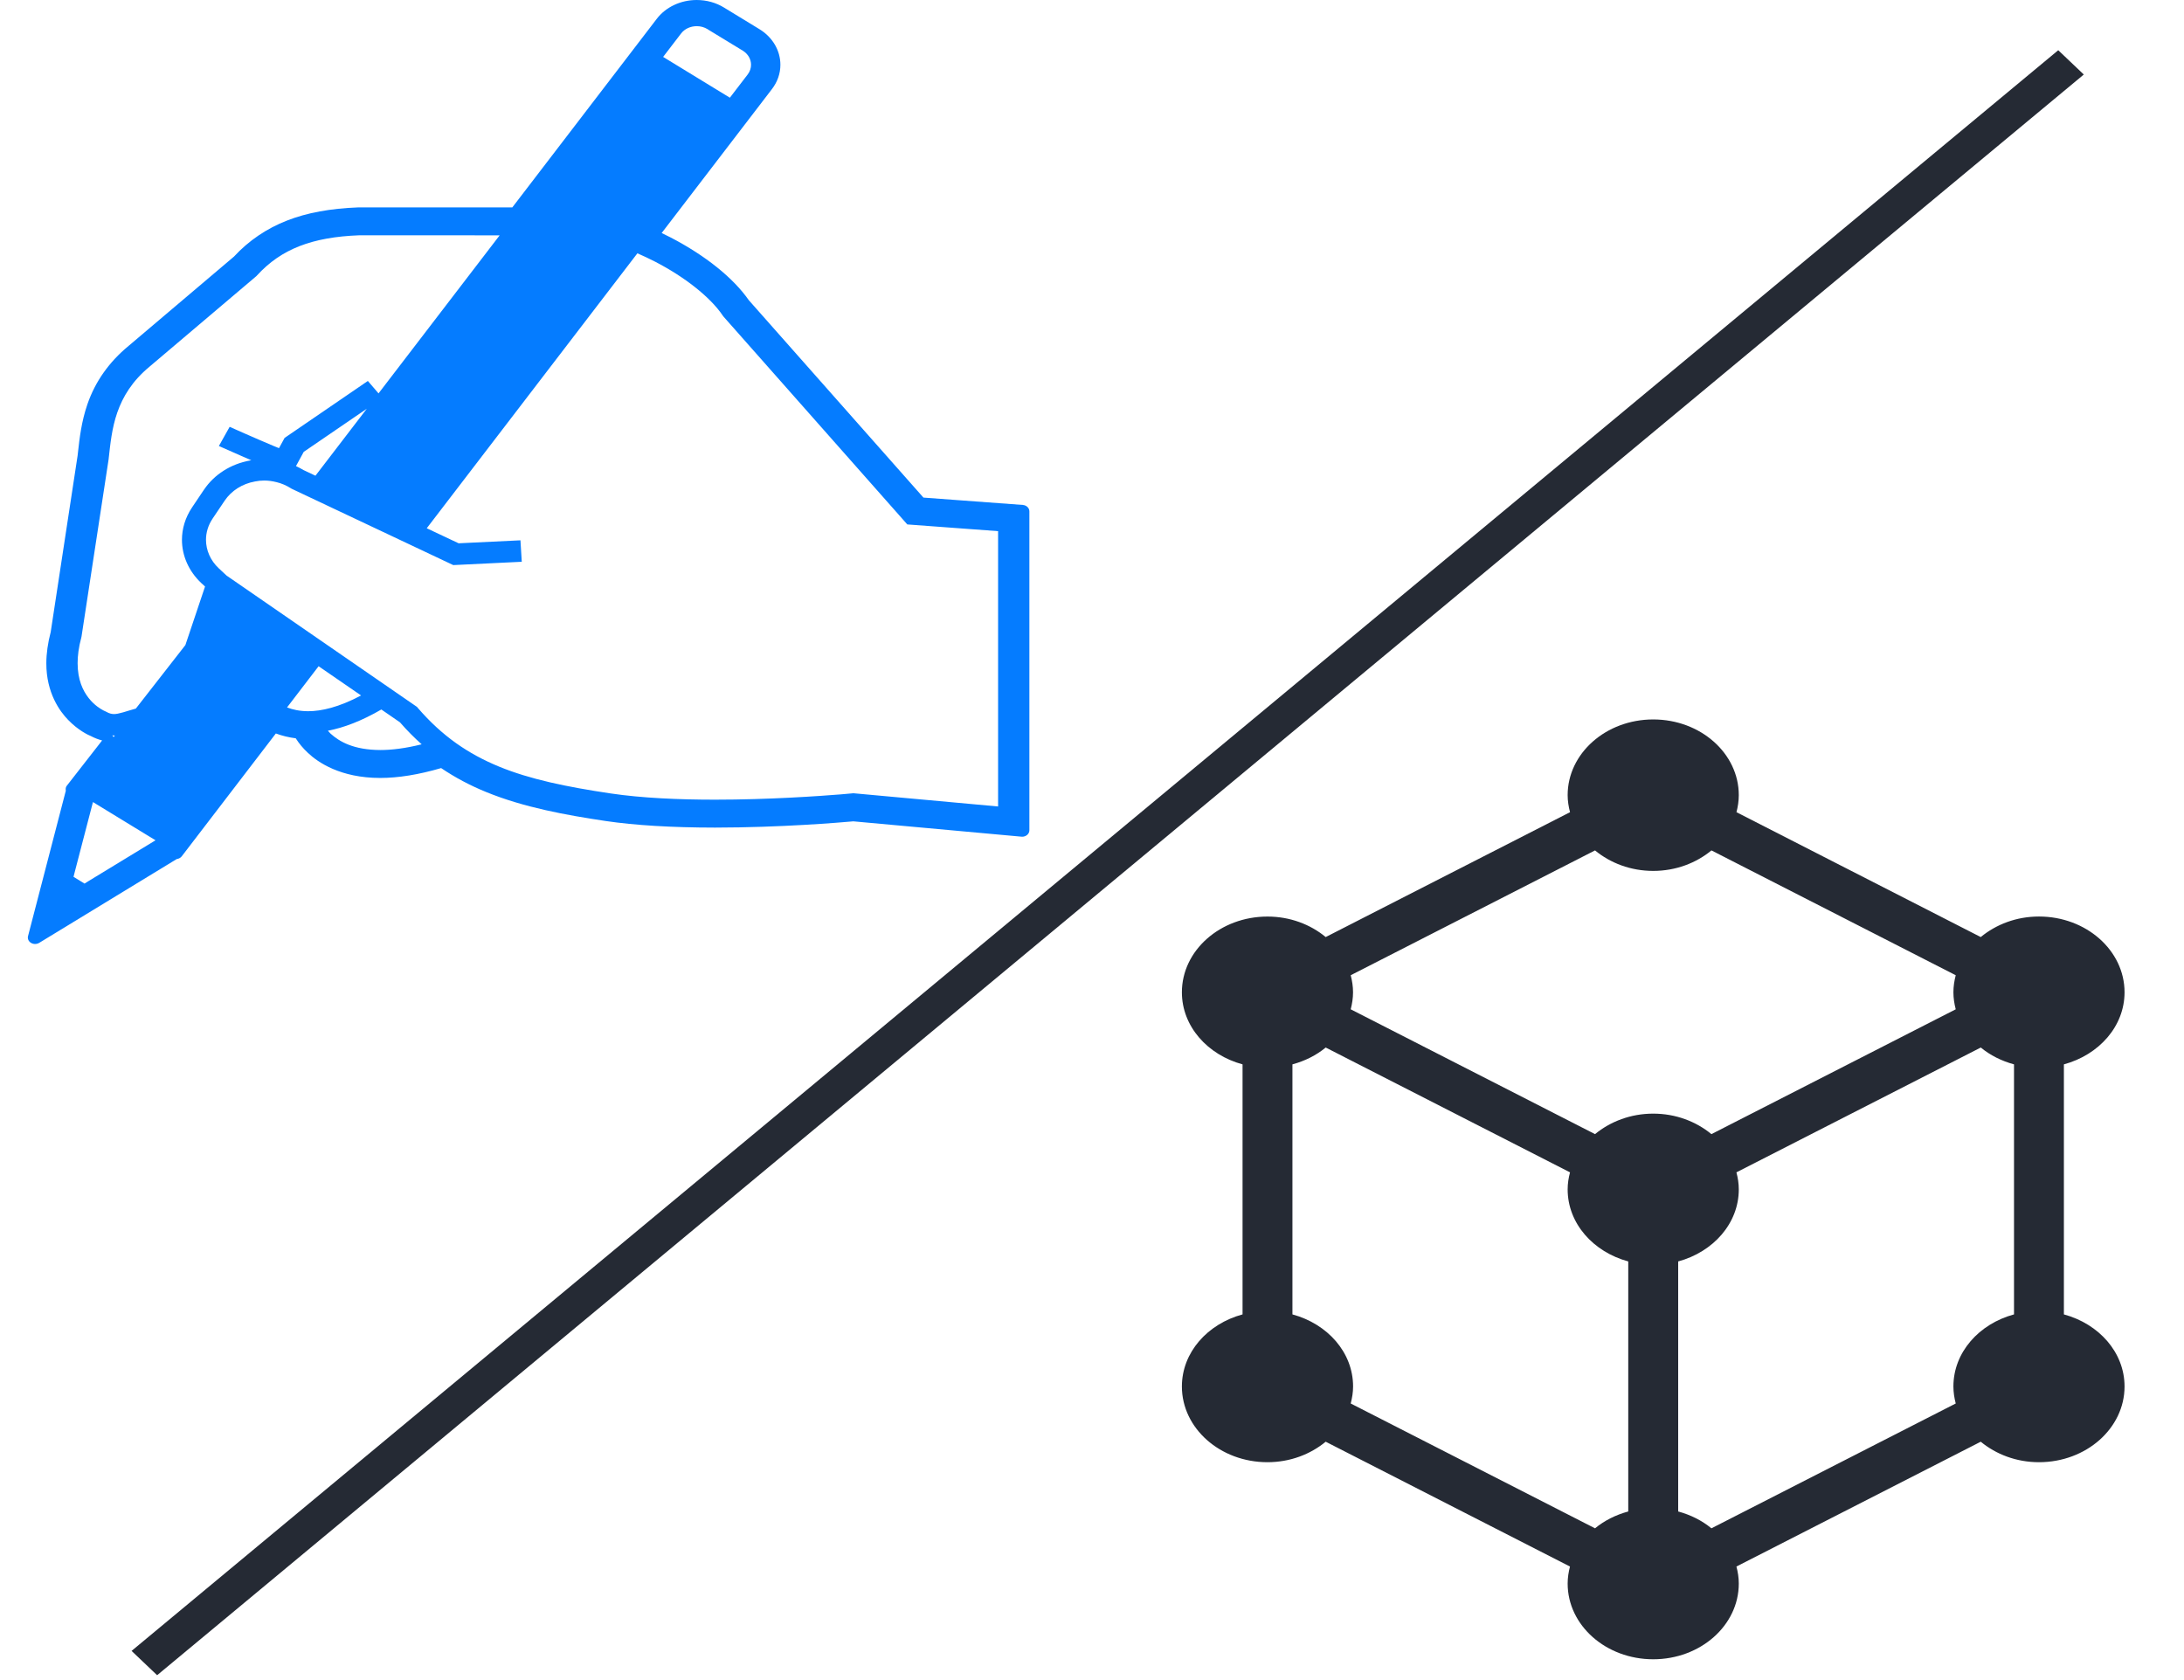
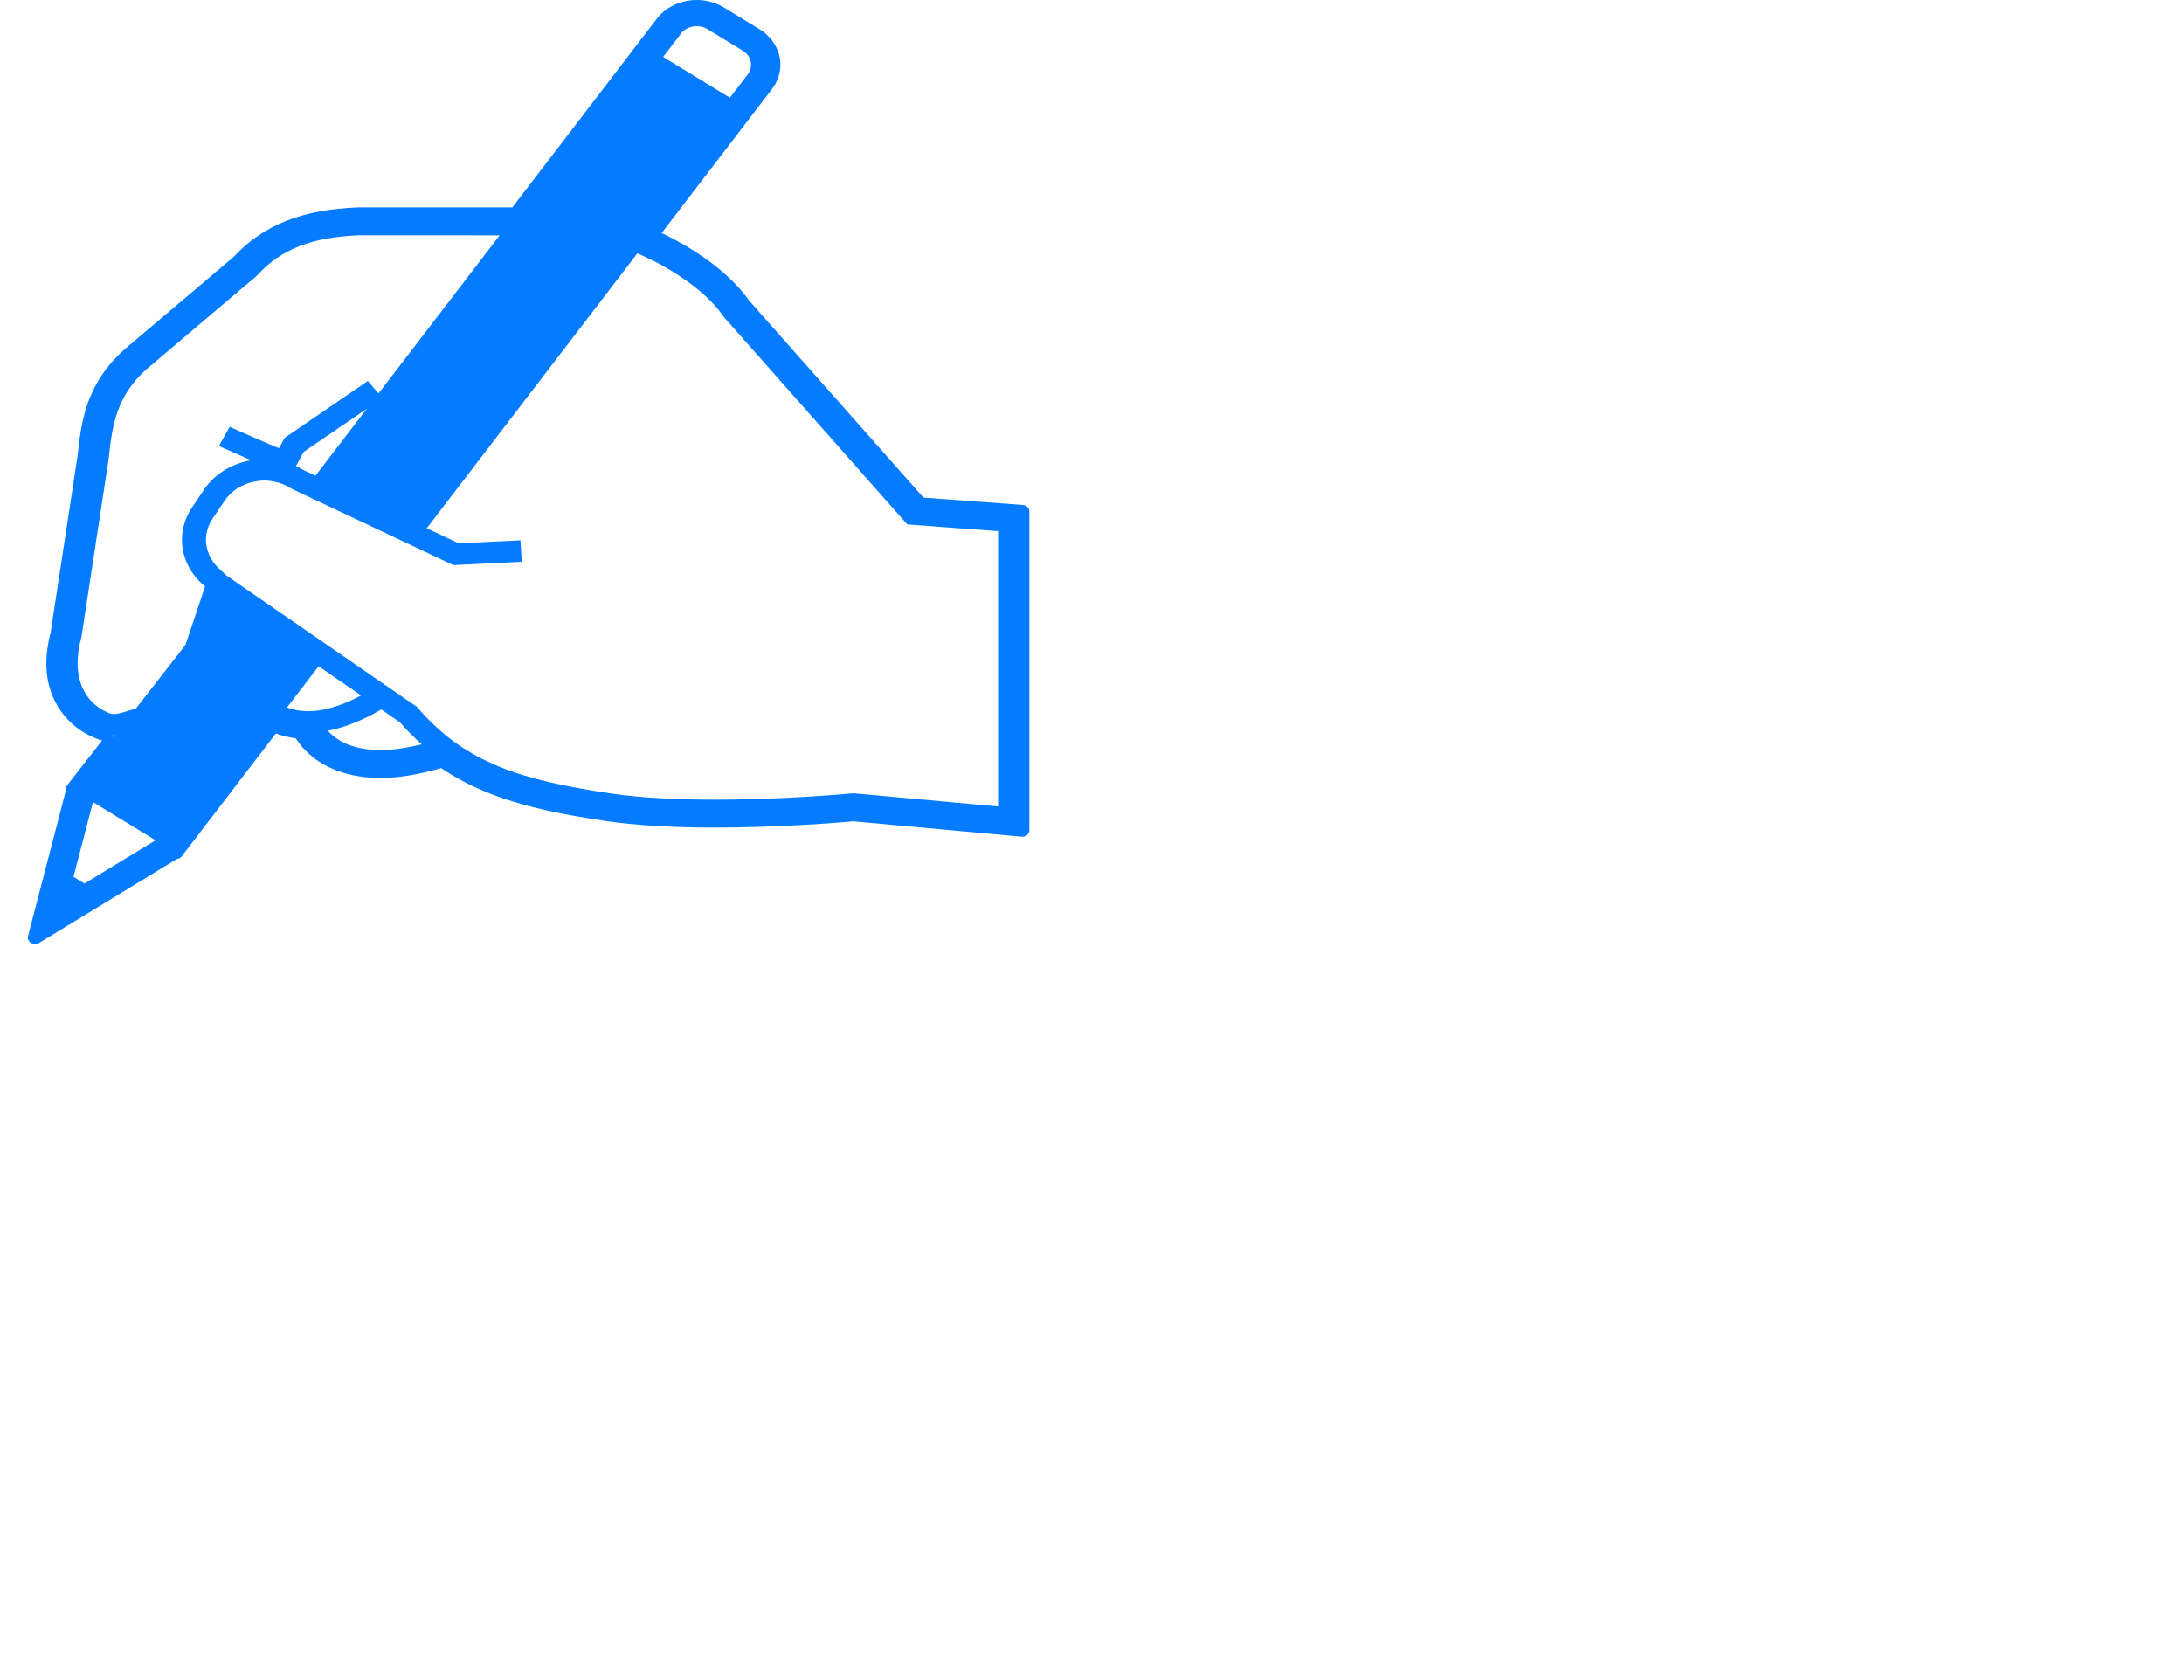
<svg xmlns="http://www.w3.org/2000/svg" width="52" height="40" xml:space="preserve" overflow="hidden">
  <g transform="translate(-1045 -131)">
    <g>
      <g>
        <g>
-           <path d="M19.841 14.165 19.841 8.212C20.579 7.986 21.119 7.307 21.119 6.496 21.119 5.5 20.311 4.692 19.316 4.692 18.841 4.692 18.412 4.88 18.089 5.181L12.942 2.208C12.972 2.078 12.991 1.943 12.991 1.803 12.991 0.807 12.184 0 11.188 0 10.193 0 9.385 0.807 9.385 1.803 9.385 1.943 9.405 2.078 9.435 2.208L4.287 5.181C3.965 4.88 3.535 4.693 3.06 4.693 2.065 4.693 1.257 5.5 1.257 6.496 1.257 7.307 1.797 7.986 2.535 8.212L2.535 14.165C1.797 14.391 1.257 15.069 1.257 15.881 1.257 16.877 2.065 17.684 3.06 17.684 3.536 17.684 3.965 17.496 4.287 17.196L9.434 20.168C9.404 20.299 9.385 20.433 9.385 20.573 9.385 21.569 10.192 22.376 11.188 22.376 12.184 22.376 12.991 21.569 12.991 20.573 12.991 20.433 12.972 20.298 12.941 20.168L18.089 17.196C18.411 17.496 18.84 17.684 19.316 17.684 20.311 17.684 21.119 16.877 21.119 15.881 21.119 15.069 20.579 14.391 19.841 14.165ZM10.662 18.857C10.398 18.938 10.159 19.074 9.962 19.258L4.814 16.286C4.844 16.155 4.864 16.02 4.864 15.881 4.864 15.069 4.324 14.391 3.586 14.165L3.586 8.212C3.851 8.131 4.09 7.995 4.287 7.811L9.435 10.783C9.404 10.914 9.385 11.048 9.385 11.188 9.385 12 9.925 12.678 10.662 12.904L10.662 18.857ZM9.962 9.873 4.814 6.901C4.844 6.77 4.863 6.636 4.863 6.496 4.863 6.356 4.844 6.221 4.814 6.09L9.962 3.118C10.284 3.419 10.713 3.606 11.188 3.606 11.663 3.606 12.092 3.419 12.415 3.118L17.562 6.09C17.532 6.221 17.513 6.356 17.513 6.496 17.513 6.635 17.532 6.77 17.562 6.901L12.414 9.873C12.092 9.573 11.663 9.385 11.188 9.385 10.713 9.385 10.284 9.573 9.962 9.873ZM18.79 14.165C18.052 14.391 17.513 15.069 17.513 15.881 17.513 16.02 17.532 16.155 17.562 16.286L12.414 19.258C12.217 19.074 11.978 18.938 11.714 18.857L11.714 12.904C12.451 12.678 12.991 12 12.991 11.188 12.991 11.048 12.972 10.914 12.941 10.783L18.09 7.811C18.287 7.995 18.526 8.131 18.79 8.212L18.79 14.165Z" fill="#252A34" transform="matrix(1.13 0 0 1 1071.72 148.129)" />
-         </g>
+           </g>
      </g>
    </g>
-     <path d="M21.743 12.022 19.631 11.847 15.919 7.148C15.587 6.615 14.998 6.086 14.261 5.656 14.197 5.619 14.132 5.583 14.066 5.548L16.409 2.123C16.528 1.951 16.59 1.75 16.59 1.542 16.59 1.202 16.423 0.883 16.141 0.692L15.393 0.181C15.222 0.063 15.021 0 14.81 0 14.472 0 14.154 0.167 13.962 0.448L10.891 4.938 7.614 4.938C7.021 4.963 6.527 5.065 6.104 5.25 5.669 5.439 5.285 5.732 4.975 6.108L2.734 8.235C2.32 8.617 2.025 9.083 1.859 9.622 1.731 10.037 1.691 10.435 1.659 10.756L1.65 10.846 1.078 15.047C1.017 15.31 0.985 15.56 0.985 15.79 0.983 16.497 1.273 16.938 1.447 17.138 1.665 17.392 1.884 17.504 1.931 17.524 2.008 17.57 2.089 17.605 2.171 17.629L1.417 18.712C1.395 18.744 1.393 18.787 1.399 18.826L0.596 22.287C0.582 22.349 0.606 22.413 0.659 22.448 0.685 22.466 0.715 22.475 0.745 22.475 0.775 22.475 0.806 22.466 0.832 22.449L3.758 20.452C3.8 20.447 3.838 20.424 3.864 20.387L5.864 17.463C5.999 17.519 6.14 17.557 6.287 17.578 6.358 17.703 6.445 17.82 6.547 17.926 6.757 18.148 7.236 18.522 8.084 18.522 8.467 18.522 8.902 18.443 9.378 18.287 9.674 18.511 9.987 18.698 10.333 18.856 11.135 19.224 12.029 19.405 12.875 19.547 13.499 19.65 14.281 19.703 15.199 19.704 16.593 19.703 17.861 19.583 18.141 19.555L21.715 19.92C21.72 19.92 21.725 19.921 21.73 19.921 21.768 19.921 21.804 19.907 21.833 19.881 21.865 19.852 21.883 19.811 21.883 19.767L21.883 12.175C21.883 12.095 21.823 12.029 21.743 12.022ZM14.477 0.8C14.555 0.684 14.682 0.623 14.812 0.623 14.892 0.623 14.97 0.646 15.041 0.694L15.064 0.711 15.79 1.206C15.905 1.286 15.966 1.412 15.966 1.542 15.966 1.621 15.944 1.699 15.896 1.771L15.516 2.326 14.097 1.355 14.477 0.8ZM1.872 20.984 1.797 21.037 1.563 20.876 1.583 20.787 1.976 19.096 3.306 20.006 1.872 20.984ZM2.388 17.507C2.4 17.507 2.412 17.512 2.423 17.512 2.43 17.512 2.435 17.51 2.442 17.51L2.413 17.551C2.412 17.549 2.413 17.547 2.412 17.545 2.407 17.53 2.395 17.52 2.388 17.507ZM3.941 15.358 2.888 16.87C2.784 16.902 2.693 16.935 2.62 16.959 2.533 16.987 2.471 17.001 2.423 17.001 2.373 16.999 2.332 16.992 2.256 16.945L2.239 16.935 2.224 16.928 2.2 16.915C2.145 16.884 2.006 16.793 1.884 16.618 1.762 16.443 1.651 16.187 1.65 15.79 1.65 15.614 1.672 15.411 1.729 15.176L1.732 15.163 2.31 10.928 2.31 10.924C2.345 10.573 2.377 10.195 2.494 9.819 2.612 9.444 2.808 9.072 3.188 8.721L5.449 6.575 5.459 6.563C5.726 6.236 6.018 6.013 6.369 5.859 6.72 5.706 7.134 5.623 7.638 5.602L10.622 5.603 8.047 9.366 7.82 9.07 6.05 10.426 5.931 10.67C5.896 10.655 5.859 10.638 5.819 10.619 5.625 10.528 5.39 10.413 5.204 10.322 5.018 10.231 4.882 10.162 4.882 10.162L4.653 10.619C4.653 10.619 4.898 10.742 5.179 10.879 5.233 10.905 5.288 10.932 5.343 10.958 5.334 10.96 5.326 10.961 5.317 10.962 5.315 10.963 5.314 10.963 5.313 10.963L5.313 10.964C4.903 11.047 4.554 11.3 4.341 11.652L4.333 11.664 4.09 12.069 4.079 12.088C3.938 12.325 3.868 12.59 3.868 12.852 3.868 13.227 4.01 13.6 4.283 13.886L4.359 13.964 3.941 15.358ZM7.797 9.732 6.706 11.326 6.453 11.192 6.453 11.192C6.401 11.157 6.347 11.126 6.292 11.097L6.457 10.758 7.797 9.732ZM6.102 16.843 6.773 15.862 7.676 16.558C7.202 16.84 6.831 16.933 6.55 16.933 6.373 16.932 6.227 16.897 6.102 16.843ZM8.084 17.857C7.515 17.854 7.214 17.656 7.027 17.466 7.005 17.443 6.99 17.42 6.971 17.397 7.308 17.326 7.686 17.165 8.107 16.892L8.502 17.197C8.651 17.389 8.805 17.562 8.964 17.721 8.617 17.818 8.326 17.857 8.084 17.857ZM21.218 19.201 18.141 18.886 18.114 18.889C18.113 18.889 18.029 18.898 17.875 18.913 17.413 18.954 16.343 19.039 15.199 19.039 14.438 19.039 13.644 19.001 12.984 18.891 12.043 18.734 11.269 18.555 10.61 18.252 9.951 17.948 9.401 17.527 8.884 16.857L8.864 16.83 4.817 13.704 4.652 13.532 4.652 13.532C4.472 13.344 4.38 13.1 4.379 12.853 4.379 12.679 4.425 12.506 4.518 12.35L4.507 12.368 4.778 11.917C4.921 11.682 5.15 11.518 5.418 11.464L5.425 11.462 5.422 11.463C5.487 11.448 5.552 11.441 5.617 11.441 5.703 11.441 5.788 11.454 5.873 11.478L5.878 11.479C5.985 11.508 6.087 11.557 6.185 11.626L6.199 11.636 9.636 13.454 11.092 13.375 11.064 12.865 11.064 12.864 9.75 12.935 9.072 12.577 13.55 6.031C13.678 6.093 13.804 6.159 13.928 6.231 14.547 6.589 15.097 7.068 15.366 7.515L15.374 7.529 19.288 12.486 21.218 12.646 21.218 19.201Z" fill="#057CFF" transform="matrix(1.12 0 0 1 1045 131)" />
-     <path d="M0 0 40.776 38.11" stroke="#252A34" stroke-width="0.792" stroke-miterlimit="8" fill="none" fill-rule="evenodd" transform="matrix(-1.125 0 0 1 1094.31 132.485)" />
+     <path d="M21.743 12.022 19.631 11.847 15.919 7.148C15.587 6.615 14.998 6.086 14.261 5.656 14.197 5.619 14.132 5.583 14.066 5.548L16.409 2.123C16.528 1.951 16.59 1.75 16.59 1.542 16.59 1.202 16.423 0.883 16.141 0.692L15.393 0.181C15.222 0.063 15.021 0 14.81 0 14.472 0 14.154 0.167 13.962 0.448L10.891 4.938 7.614 4.938C7.021 4.963 6.527 5.065 6.104 5.25 5.669 5.439 5.285 5.732 4.975 6.108L2.734 8.235C2.32 8.617 2.025 9.083 1.859 9.622 1.731 10.037 1.691 10.435 1.659 10.756L1.65 10.846 1.078 15.047C1.017 15.31 0.985 15.56 0.985 15.79 0.983 16.497 1.273 16.938 1.447 17.138 1.665 17.392 1.884 17.504 1.931 17.524 2.008 17.57 2.089 17.605 2.171 17.629L1.417 18.712C1.395 18.744 1.393 18.787 1.399 18.826L0.596 22.287C0.582 22.349 0.606 22.413 0.659 22.448 0.685 22.466 0.715 22.475 0.745 22.475 0.775 22.475 0.806 22.466 0.832 22.449L3.758 20.452C3.8 20.447 3.838 20.424 3.864 20.387L5.864 17.463C5.999 17.519 6.14 17.557 6.287 17.578 6.358 17.703 6.445 17.82 6.547 17.926 6.757 18.148 7.236 18.522 8.084 18.522 8.467 18.522 8.902 18.443 9.378 18.287 9.674 18.511 9.987 18.698 10.333 18.856 11.135 19.224 12.029 19.405 12.875 19.547 13.499 19.65 14.281 19.703 15.199 19.704 16.593 19.703 17.861 19.583 18.141 19.555L21.715 19.92C21.72 19.92 21.725 19.921 21.73 19.921 21.768 19.921 21.804 19.907 21.833 19.881 21.865 19.852 21.883 19.811 21.883 19.767L21.883 12.175C21.883 12.095 21.823 12.029 21.743 12.022ZM14.477 0.8C14.555 0.684 14.682 0.623 14.812 0.623 14.892 0.623 14.97 0.646 15.041 0.694L15.064 0.711 15.79 1.206C15.905 1.286 15.966 1.412 15.966 1.542 15.966 1.621 15.944 1.699 15.896 1.771L15.516 2.326 14.097 1.355 14.477 0.8ZM1.872 20.984 1.797 21.037 1.563 20.876 1.583 20.787 1.976 19.096 3.306 20.006 1.872 20.984ZM2.388 17.507C2.4 17.507 2.412 17.512 2.423 17.512 2.43 17.512 2.435 17.51 2.442 17.51L2.413 17.551C2.412 17.549 2.413 17.547 2.412 17.545 2.407 17.53 2.395 17.52 2.388 17.507ZM3.941 15.358 2.888 16.87C2.784 16.902 2.693 16.935 2.62 16.959 2.533 16.987 2.471 17.001 2.423 17.001 2.373 16.999 2.332 16.992 2.256 16.945L2.239 16.935 2.224 16.928 2.2 16.915C2.145 16.884 2.006 16.793 1.884 16.618 1.762 16.443 1.651 16.187 1.65 15.79 1.65 15.614 1.672 15.411 1.729 15.176L1.732 15.163 2.31 10.928 2.31 10.924C2.345 10.573 2.377 10.195 2.494 9.819 2.612 9.444 2.808 9.072 3.188 8.721L5.449 6.575 5.459 6.563C5.726 6.236 6.018 6.013 6.369 5.859 6.72 5.706 7.134 5.623 7.638 5.602L10.622 5.603 8.047 9.366 7.82 9.07 6.05 10.426 5.931 10.67C5.896 10.655 5.859 10.638 5.819 10.619 5.625 10.528 5.39 10.413 5.204 10.322 5.018 10.231 4.882 10.162 4.882 10.162L4.653 10.619C4.653 10.619 4.898 10.742 5.179 10.879 5.233 10.905 5.288 10.932 5.343 10.958 5.334 10.96 5.326 10.961 5.317 10.962 5.315 10.963 5.314 10.963 5.313 10.963L5.313 10.964C4.903 11.047 4.554 11.3 4.341 11.652L4.333 11.664 4.09 12.069 4.079 12.088C3.938 12.325 3.868 12.59 3.868 12.852 3.868 13.227 4.01 13.6 4.283 13.886L4.359 13.964 3.941 15.358ZM7.797 9.732 6.706 11.326 6.453 11.192 6.453 11.192C6.401 11.157 6.347 11.126 6.292 11.097L6.457 10.758 7.797 9.732ZM6.102 16.843 6.773 15.862 7.676 16.558C7.202 16.84 6.831 16.933 6.55 16.933 6.373 16.932 6.227 16.897 6.102 16.843ZM8.084 17.857C7.515 17.854 7.214 17.656 7.027 17.466 7.005 17.443 6.99 17.42 6.971 17.397 7.308 17.326 7.686 17.165 8.107 16.892L8.502 17.197C8.651 17.389 8.805 17.562 8.964 17.721 8.617 17.818 8.326 17.857 8.084 17.857ZM21.218 19.201 18.141 18.886 18.114 18.889C18.113 18.889 18.029 18.898 17.875 18.913 17.413 18.954 16.343 19.039 15.199 19.039 14.438 19.039 13.644 19.001 12.984 18.891 12.043 18.734 11.269 18.555 10.61 18.252 9.951 17.948 9.401 17.527 8.884 16.857L8.864 16.83 4.817 13.704 4.652 13.532 4.652 13.532C4.472 13.344 4.38 13.1 4.379 12.853 4.379 12.679 4.425 12.506 4.518 12.35L4.507 12.368 4.778 11.917C4.921 11.682 5.15 11.518 5.418 11.464L5.425 11.462 5.422 11.463C5.487 11.448 5.552 11.441 5.617 11.441 5.703 11.441 5.788 11.454 5.873 11.478L5.878 11.479C5.985 11.508 6.087 11.557 6.185 11.626L6.199 11.636 9.636 13.454 11.092 13.375 11.064 12.865 11.064 12.864 9.75 12.935 9.072 12.577 13.55 6.031C13.678 6.093 13.804 6.159 13.928 6.231 14.547 6.589 15.097 7.068 15.366 7.515L15.374 7.529 19.288 12.486 21.218 12.646 21.218 19.201" fill="#057CFF" transform="matrix(1.12 0 0 1 1045 131)" />
  </g>
</svg>